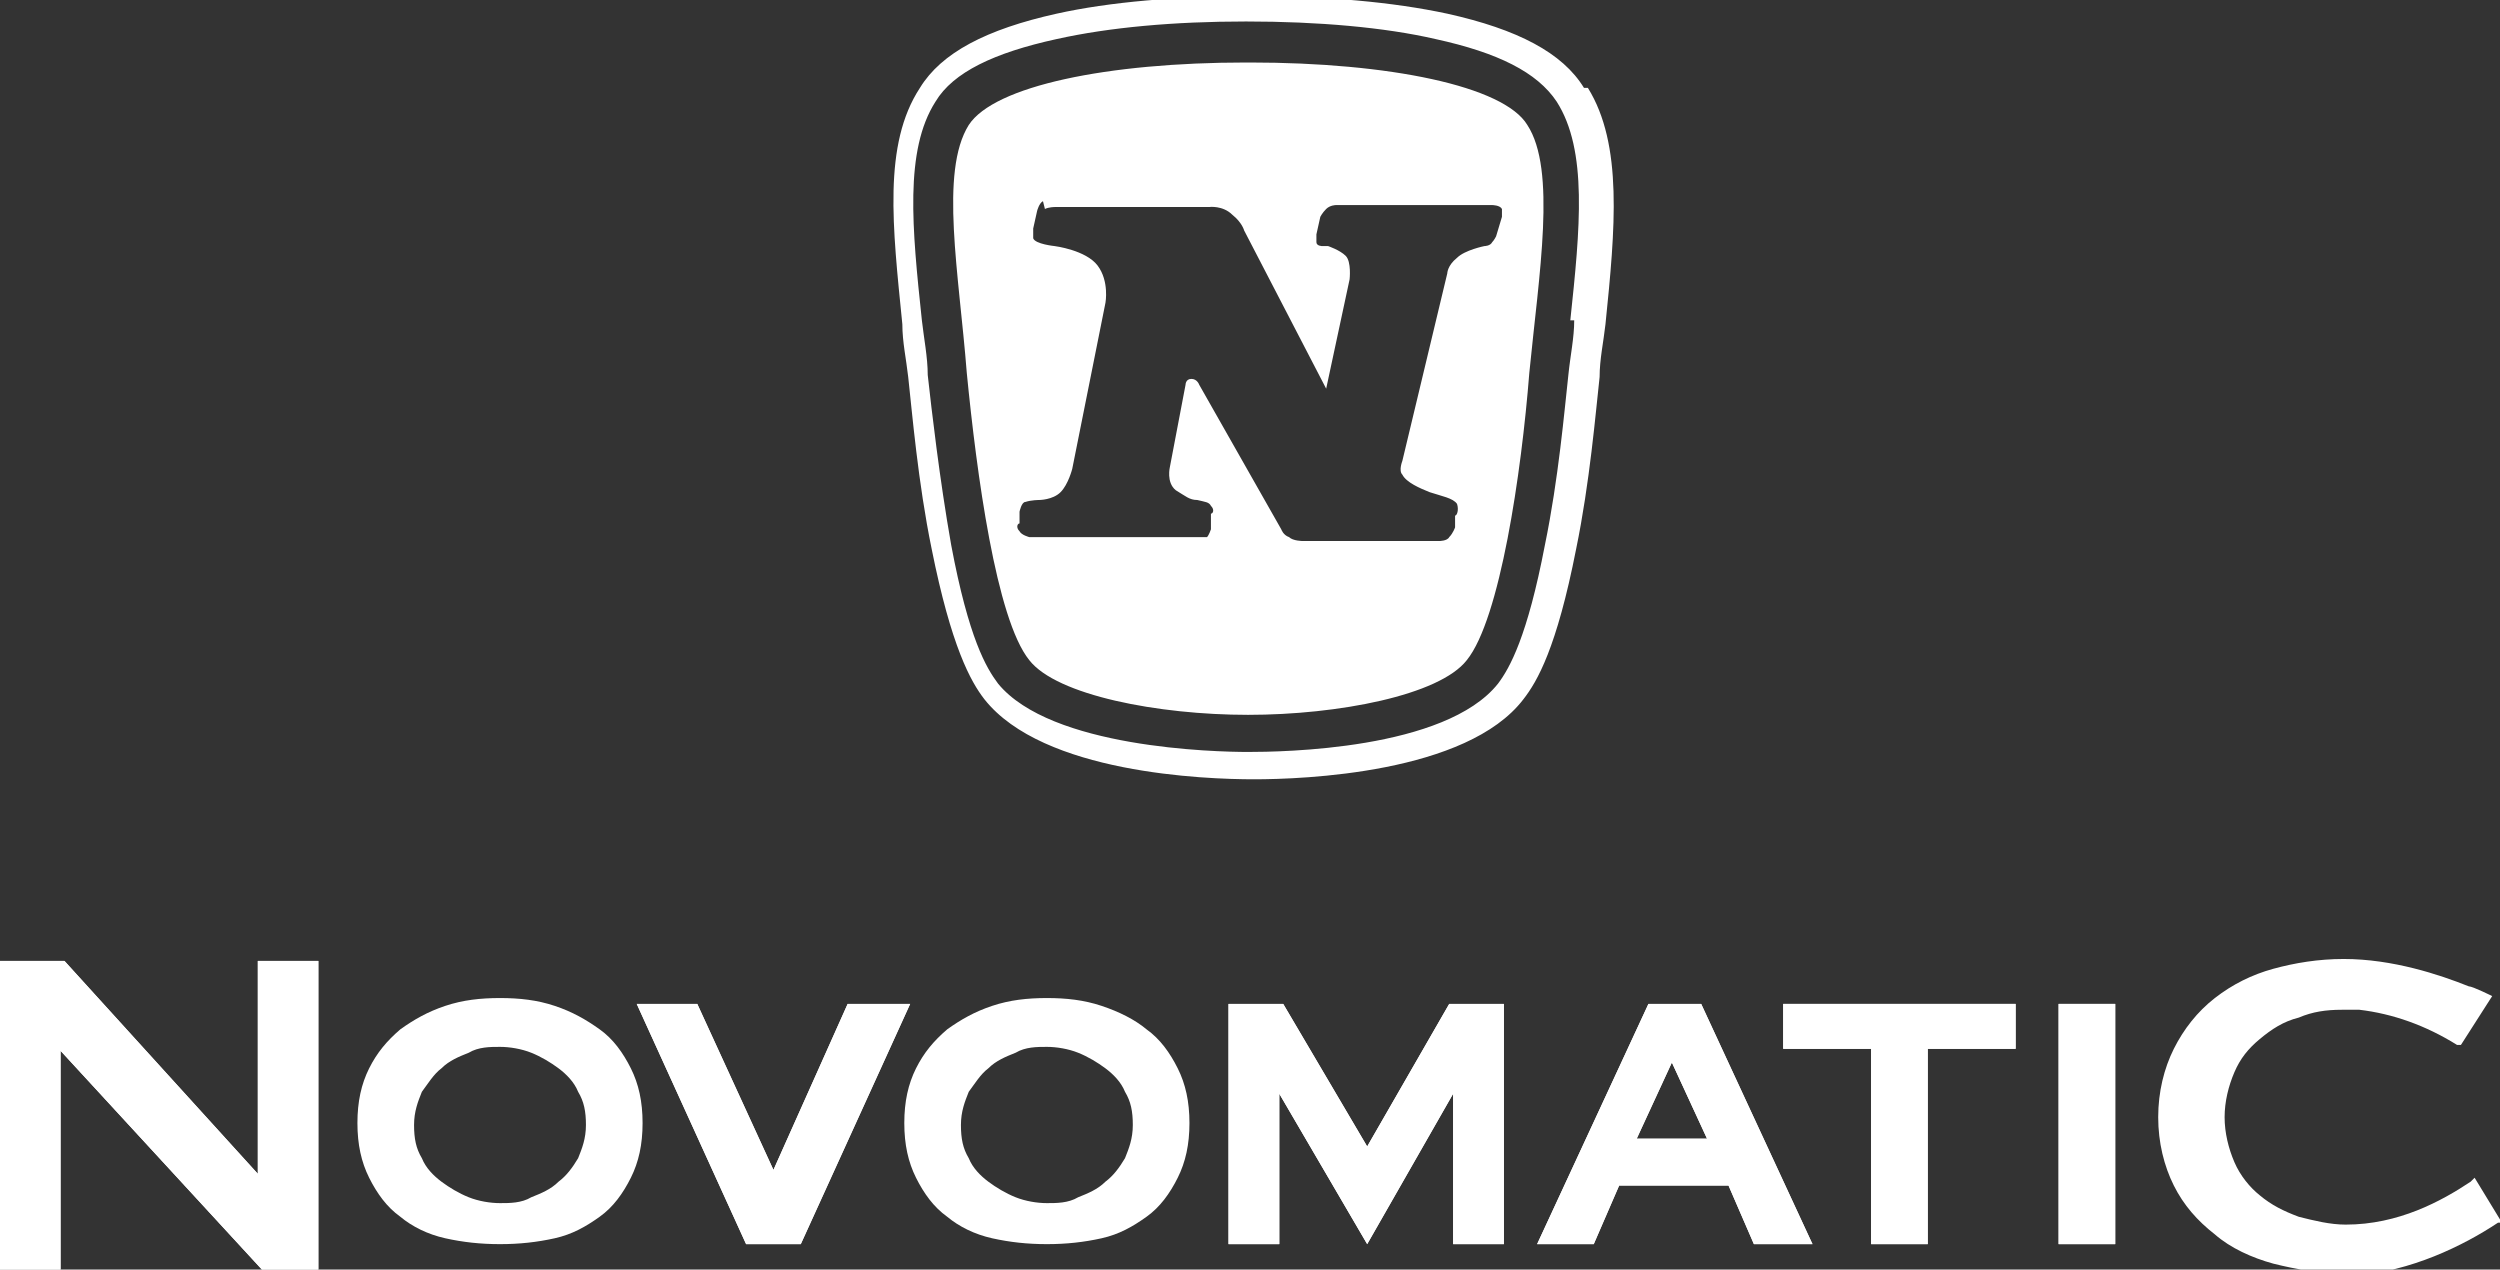
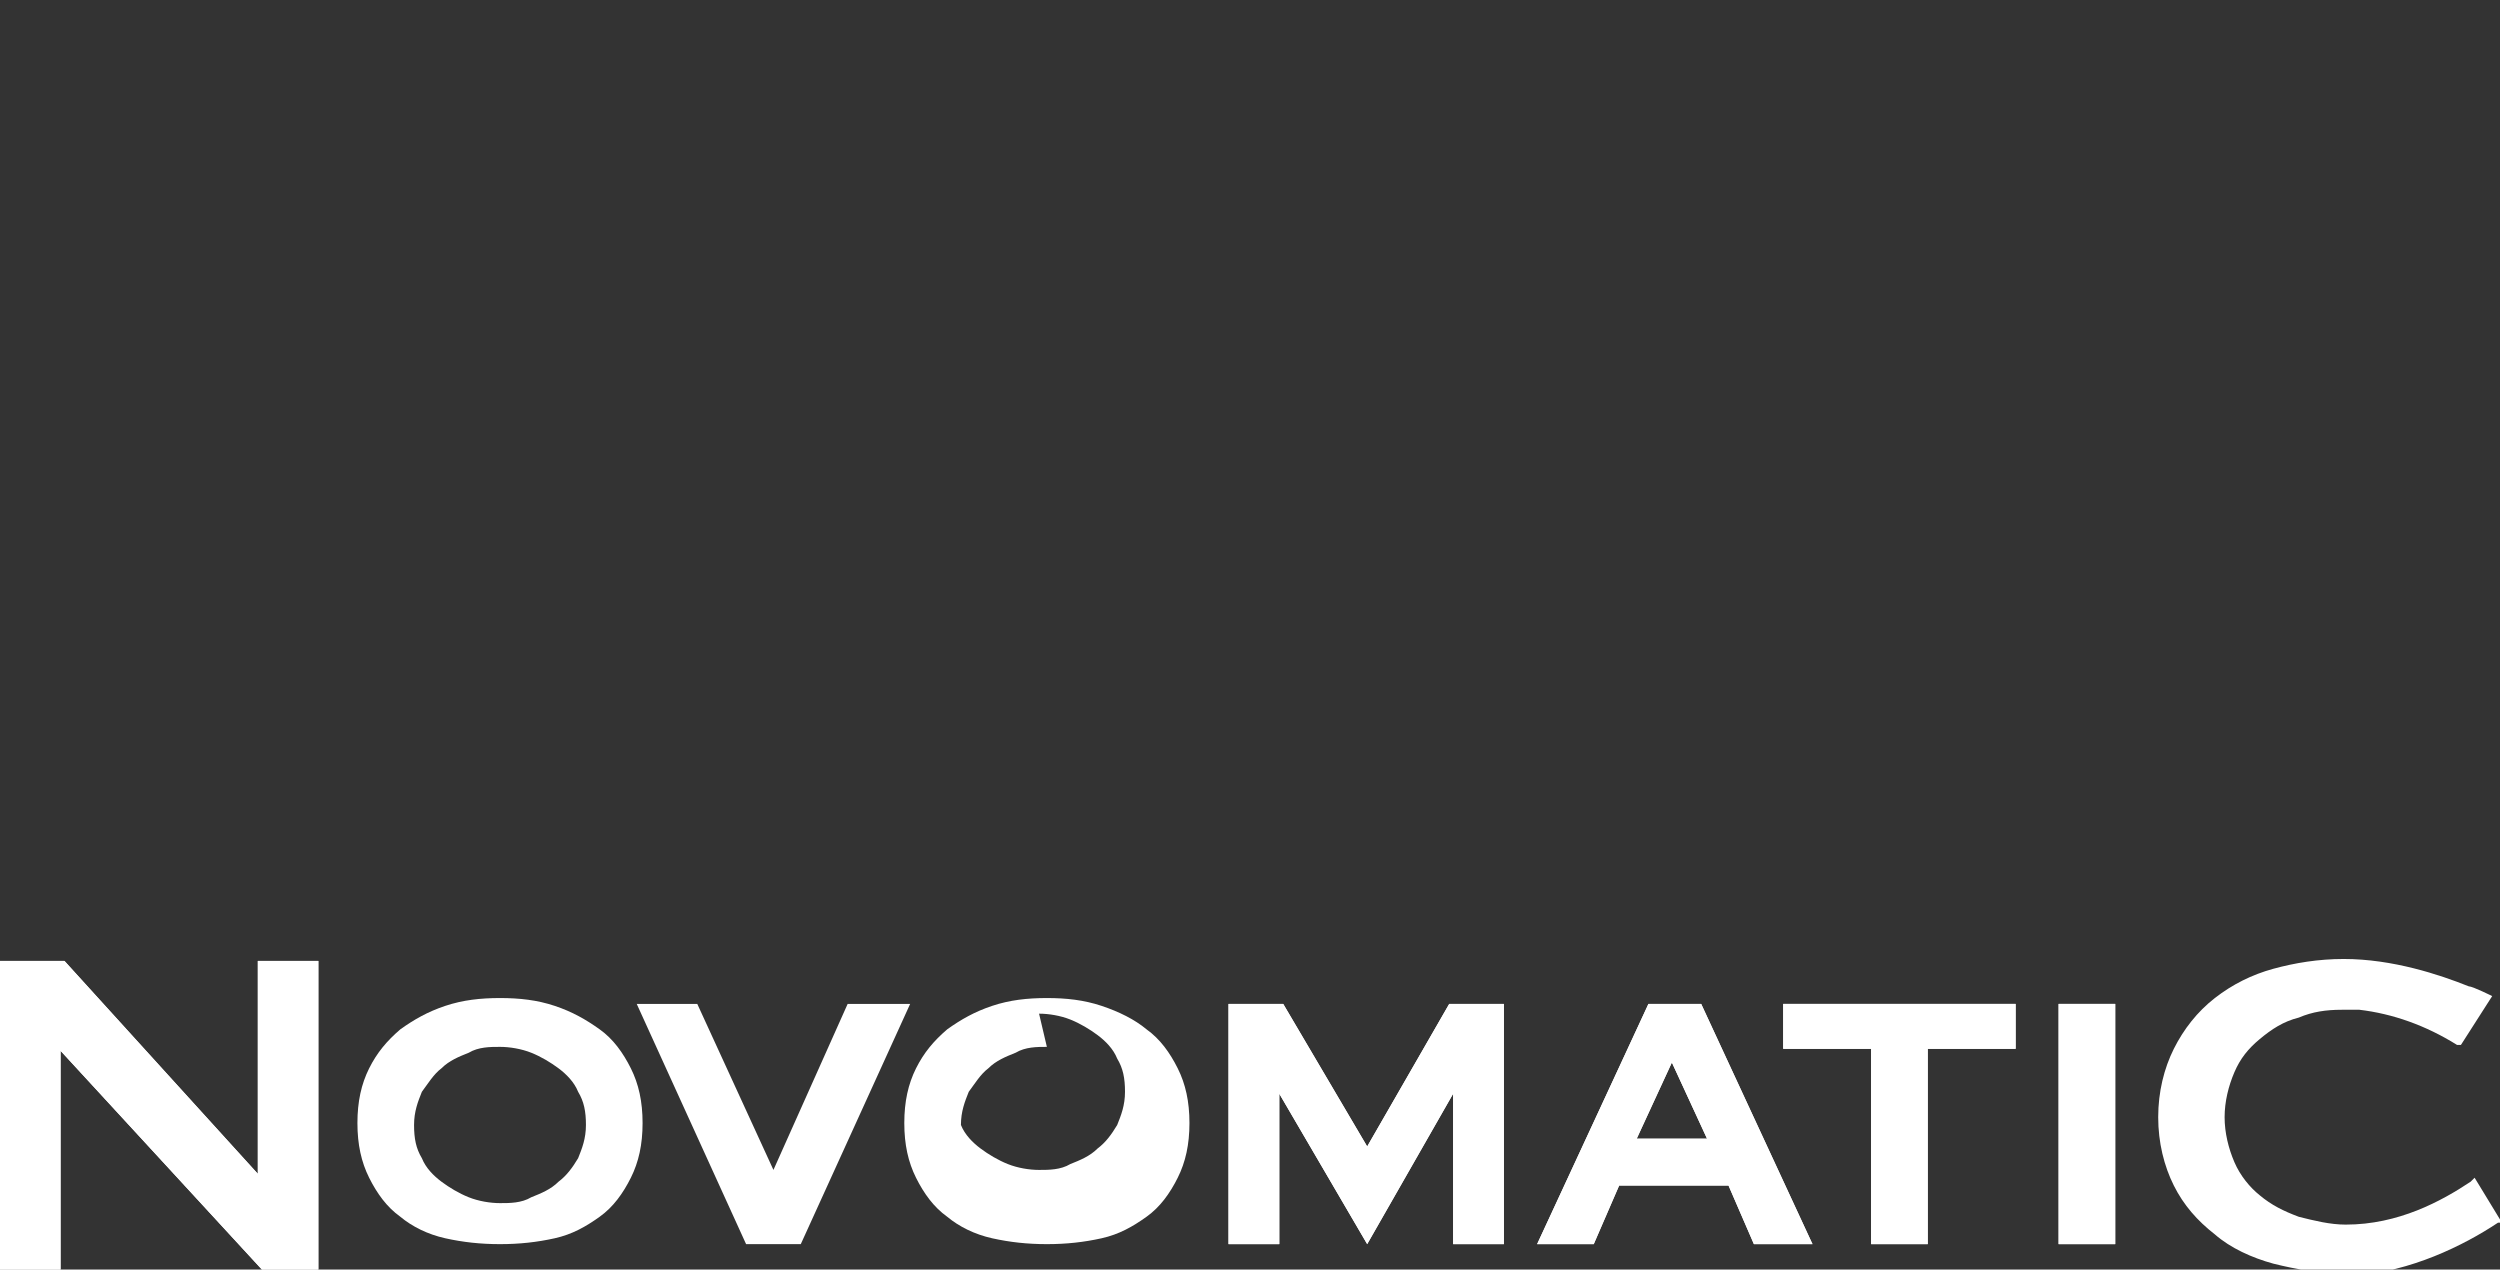
<svg xmlns="http://www.w3.org/2000/svg" version="1.1" viewBox="0 0 128 65">
  <rect x="0" y="0" width="128" height="65" fill="#333333" stroke="none" />
  <defs>
    <style>
      .cls-1 {
        fill: #fff;
      }
    </style>
  </defs>
  <g>
    <g id="Layer_1">
      <g>
-         <path class="cls-1" d="M53.4,10.3c-.2.1-.3.5-.3.5l-.2.9s0,.2,0,.5c.1.3,1.1.4,1.1.4,0,0,1.6.2,2.2,1,.6.8.4,1.9.4,1.9l-1.7,8.5s-.2.8-.6,1.2c-.4.4-1.1.4-1.1.4,0,0-.4,0-.7.1-.2,0-.3.5-.3.5v.6c-.1,0-.2.2,0,.4.1.2.5.3.5.3h8.7c0,0,.3,0,.4,0,.1-.1.2-.4.2-.4v-.8c.1,0,.2-.2,0-.4-.1-.2-.3-.2-.7-.3-.4,0-.6-.2-1.1-.5-.5-.4-.3-1.2-.3-1.2l.8-4.2s0-.3.3-.3c.3,0,.4.3.4.3l4.2,7.4s.1.3.4.4c.2.2.7.2.7.2h7c0,0,.4,0,.5-.2.2-.2.3-.5.3-.5v-.6c.1,0,.2-.3.1-.6-.2-.3-.8-.4-1.4-.6-.5-.2-1.2-.5-1.4-.9-.2-.2,0-.7,0-.7l2.3-9.6s0-.4.5-.8c.4-.4,1.4-.6,1.4-.6,0,0,.3,0,.4-.2.1-.1.2-.3.2-.3l.3-1s0-.3,0-.4c-.1-.2-.5-.2-.5-.2h-8s-.3,0-.5.2c-.2.2-.3.4-.3.4l-.2.9s0,.2,0,.4c0,.2.3.2.3.2h.3c0,0,.6.2.9.5.3.3.2,1.2.2,1.2l-1.2,5.6-4.2-8.1s-.1-.4-.6-.8c-.5-.5-1.2-.4-1.2-.4h-7.9s-.3,0-.5.1M64,3.2c7.1,0,13,1.2,14.2,3.2,1.5,2.3.6,7.6.1,12.7-.4,5.1-1.5,12.6-3.2,14.7-1.4,1.8-6.6,2.8-11.2,2.8s-9.8-1-11.2-2.8c-1.7-2.1-2.7-9.6-3.2-14.7-.4-5.1-1.4-10.3.1-12.7,1.3-2,7.1-3.2,14.2-3.2M80.6,16.4c0,.9-.2,1.8-.3,2.8-.2,1.8-.5,5.3-1.2,8.7-.9,4.7-1.8,6.3-2.4,7.1-2.7,3.4-11.1,3.5-12.8,3.5s-10.1-.2-12.8-3.5c-.6-.8-1.5-2.3-2.4-7.1-.6-3.4-1-6.9-1.2-8.7,0-.9-.2-1.9-.3-2.8-.5-4.7-.9-8.7.7-11.2.9-1.5,3-2.5,6.2-3.2,2.7-.6,6-.9,9.7-.9s7.1.3,9.7.9c3.2.7,5.2,1.7,6.2,3.2,1.6,2.5,1.2,6.5.7,11.2M81.1,4.5c-1.1-1.8-3.4-3-7-3.8-2.8-.6-6.2-.9-10-.9s-7.3.3-10,.9c-3.6.8-5.9,2-7,3.8-1.9,2.9-1.4,7.1-.9,12.1,0,.9.2,1.8.3,2.7.2,1.8.5,5.4,1.2,8.8,1,5,2,6.8,2.7,7.7,3,3.8,11.3,4.1,13.8,4.1s10.9-.3,13.8-4.1c.7-.9,1.7-2.6,2.7-7.7.7-3.4,1-7,1.2-8.8,0-.9.2-1.8.3-2.7.5-4.9.9-9.2-.9-12.1" />
        <g>
          <polygon class="cls-1" points="13.5 65.1 3.1 53.8 3.1 65.1 0 65.1 0 49.2 3.3 49.2 13.2 60.1 13.2 49.2 16.3 49.2 16.3 65.1 13.5 65.1" />
-           <polygon class="cls-1" points="41 63.7 38.2 63.7 32.6 51.4 35.7 51.4 39.6 59.9 43.4 51.4 46.6 51.4 41 63.7" />
          <polygon class="cls-1" points="95.8 63.7 95.8 53.7 91.3 53.7 91.3 51.4 103.2 51.4 103.2 53.7 98.7 53.7 98.7 63.7 95.8 63.7" />
          <rect class="cls-1" x="105.4" y="51.4" width="2.9" height="12.3" />
          <path class="cls-1" d="M87.4,58.3l-1.8-3.9-1.8,3.9h3.5ZM89.8,63.7l-1.3-3h-5.6l-1.3,3h-2.9l5.7-12.3h2.7l5.7,12.3h-2.9Z" />
          <polygon class="cls-1" points="74.2 51.4 70 58.7 65.7 51.4 62.9 51.4 62.9 63.7 65.5 63.7 65.5 56 70 63.7 74.4 56 74.4 63.7 77 63.7 77 51.4 74.2 51.4" />
          <path class="cls-1" d="M25.6,53.6c-.5,0-1.1,0-1.6.3-.5.2-1,.4-1.4.8-.4.3-.7.8-1,1.2-.2.5-.4,1-.4,1.7s.1,1.2.4,1.7c.2.5.6.9,1,1.2.4.3.9.6,1.4.8.5.2,1.1.3,1.6.3s1.1,0,1.6-.3c.5-.2,1-.4,1.4-.8.4-.3.7-.7,1-1.2.2-.5.4-1,.4-1.7s-.1-1.2-.4-1.7c-.2-.5-.6-.9-1-1.2-.4-.3-.9-.6-1.4-.8-.5-.2-1.1-.3-1.6-.3M25.6,63.7c-1,0-1.9-.1-2.8-.3-.9-.2-1.7-.6-2.3-1.1-.7-.5-1.2-1.2-1.6-2-.4-.8-.6-1.7-.6-2.8s.2-2,.6-2.8c.4-.8.9-1.4,1.6-2,.7-.5,1.4-.9,2.3-1.2.9-.3,1.8-.4,2.8-.4s1.9.1,2.8.4c.9.3,1.6.7,2.3,1.2.7.5,1.2,1.2,1.6,2,.4.8.6,1.7.6,2.8s-.2,2-.6,2.8c-.4.8-.9,1.5-1.6,2-.7.5-1.4.9-2.3,1.1-.9.2-1.8.3-2.8.3" />
-           <path class="cls-1" d="M53.6,53.6c-.5,0-1.1,0-1.6.3-.5.2-1,.4-1.4.8-.4.3-.7.8-1,1.2-.2.5-.4,1-.4,1.7s.1,1.2.4,1.7c.2.5.6.9,1,1.2.4.3.9.6,1.4.8.5.2,1.1.3,1.6.3s1.1,0,1.6-.3c.5-.2,1-.4,1.4-.8.4-.3.7-.7,1-1.2.2-.5.4-1,.4-1.7s-.1-1.2-.4-1.7c-.2-.5-.6-.9-1-1.2-.4-.3-.9-.6-1.4-.8-.5-.2-1.1-.3-1.6-.3M53.6,63.7c-1,0-1.9-.1-2.8-.3-.9-.2-1.7-.6-2.3-1.1-.7-.5-1.2-1.2-1.6-2-.4-.8-.6-1.7-.6-2.8s.2-2,.6-2.8c.4-.8.9-1.4,1.6-2,.7-.5,1.4-.9,2.3-1.2.9-.3,1.8-.4,2.8-.4s1.9.1,2.8.4c.9.3,1.7.7,2.3,1.2.7.5,1.2,1.2,1.6,2,.4.8.6,1.7.6,2.8s-.2,2-.6,2.8c-.4.8-.9,1.5-1.6,2-.7.5-1.4.9-2.3,1.1-.9.2-1.8.3-2.8.3" />
+           <path class="cls-1" d="M53.6,53.6c-.5,0-1.1,0-1.6.3-.5.2-1,.4-1.4.8-.4.3-.7.8-1,1.2-.2.5-.4,1-.4,1.7c.2.5.6.9,1,1.2.4.3.9.6,1.4.8.5.2,1.1.3,1.6.3s1.1,0,1.6-.3c.5-.2,1-.4,1.4-.8.4-.3.7-.7,1-1.2.2-.5.4-1,.4-1.7s-.1-1.2-.4-1.7c-.2-.5-.6-.9-1-1.2-.4-.3-.9-.6-1.4-.8-.5-.2-1.1-.3-1.6-.3M53.6,63.7c-1,0-1.9-.1-2.8-.3-.9-.2-1.7-.6-2.3-1.1-.7-.5-1.2-1.2-1.6-2-.4-.8-.6-1.7-.6-2.8s.2-2,.6-2.8c.4-.8.9-1.4,1.6-2,.7-.5,1.4-.9,2.3-1.2.9-.3,1.8-.4,2.8-.4s1.9.1,2.8.4c.9.3,1.7.7,2.3,1.2.7.5,1.2,1.2,1.6,2,.4.8.6,1.7.6,2.8s-.2,2-.6,2.8c-.4.8-.9,1.5-1.6,2-.7.5-1.4.9-2.3,1.1-.9.2-1.8.3-2.8.3" />
          <polygon class="cls-1" points="13.5 65.1 3.1 53.8 3.1 65.1 0 65.1 0 49.2 3.3 49.2 13.2 60.1 13.2 49.2 16.3 49.2 16.3 65.1 13.5 65.1" />
          <polygon class="cls-1" points="41 63.7 38.2 63.7 32.6 51.4 35.7 51.4 39.6 59.9 43.4 51.4 46.6 51.4 41 63.7" />
          <polygon class="cls-1" points="95.8 63.7 95.8 53.7 91.3 53.7 91.3 51.4 103.2 51.4 103.2 53.7 98.7 53.7 98.7 63.7 95.8 63.7" />
          <rect class="cls-1" x="105.4" y="51.4" width="2.9" height="12.3" />
          <path class="cls-1" d="M87.4,58.3l-1.8-3.9-1.8,3.9h3.5ZM89.8,63.7l-1.3-3h-5.6l-1.3,3h-2.9l5.7-12.3h2.7l5.7,12.3h-2.9Z" />
          <path class="cls-1" d="M120,65.2c-1.2,0-2.4-.2-3.6-.5-1.1-.3-2.2-.8-3-1.5-.9-.7-1.6-1.5-2.1-2.5-.5-1-.8-2.2-.8-3.5s.3-2.5.8-3.5c.5-1,1.2-1.9,2.1-2.6.9-.7,1.9-1.2,3-1.5,1.1-.3,2.3-.5,3.6-.5,2.5,0,4.9.8,6.4,1.4.2,0,1.2.5,1.2.5l-1.6,2.5h-.2c-1.6-1-3.3-1.6-5-1.8-.3,0-.5,0-.8,0h-.1s0,0,0,0c-.8,0-1.5.1-2.2.4-.8.2-1.4.6-2,1.1-.6.5-1,1-1.3,1.7-.3.7-.5,1.5-.5,2.3s.2,1.6.5,2.3c.3.7.8,1.3,1.3,1.7.6.5,1.2.8,2,1.1.8.2,1.6.4,2.4.4,2.7,0,4.9-1.2,6.4-2.2l.2-.2,1.4,2.3h-.2c-1.8,1.2-4.5,2.5-7.3,2.7-.2,0-.3,0-.5,0" />
          <polygon class="cls-1" points="74.2 51.4 70 58.7 65.7 51.4 62.9 51.4 62.9 63.7 65.5 63.7 65.5 56 70 63.7 74.4 56 74.4 63.7 77 63.7 77 51.4 74.2 51.4" />
        </g>
      </g>
    </g>
  </g>
</svg>